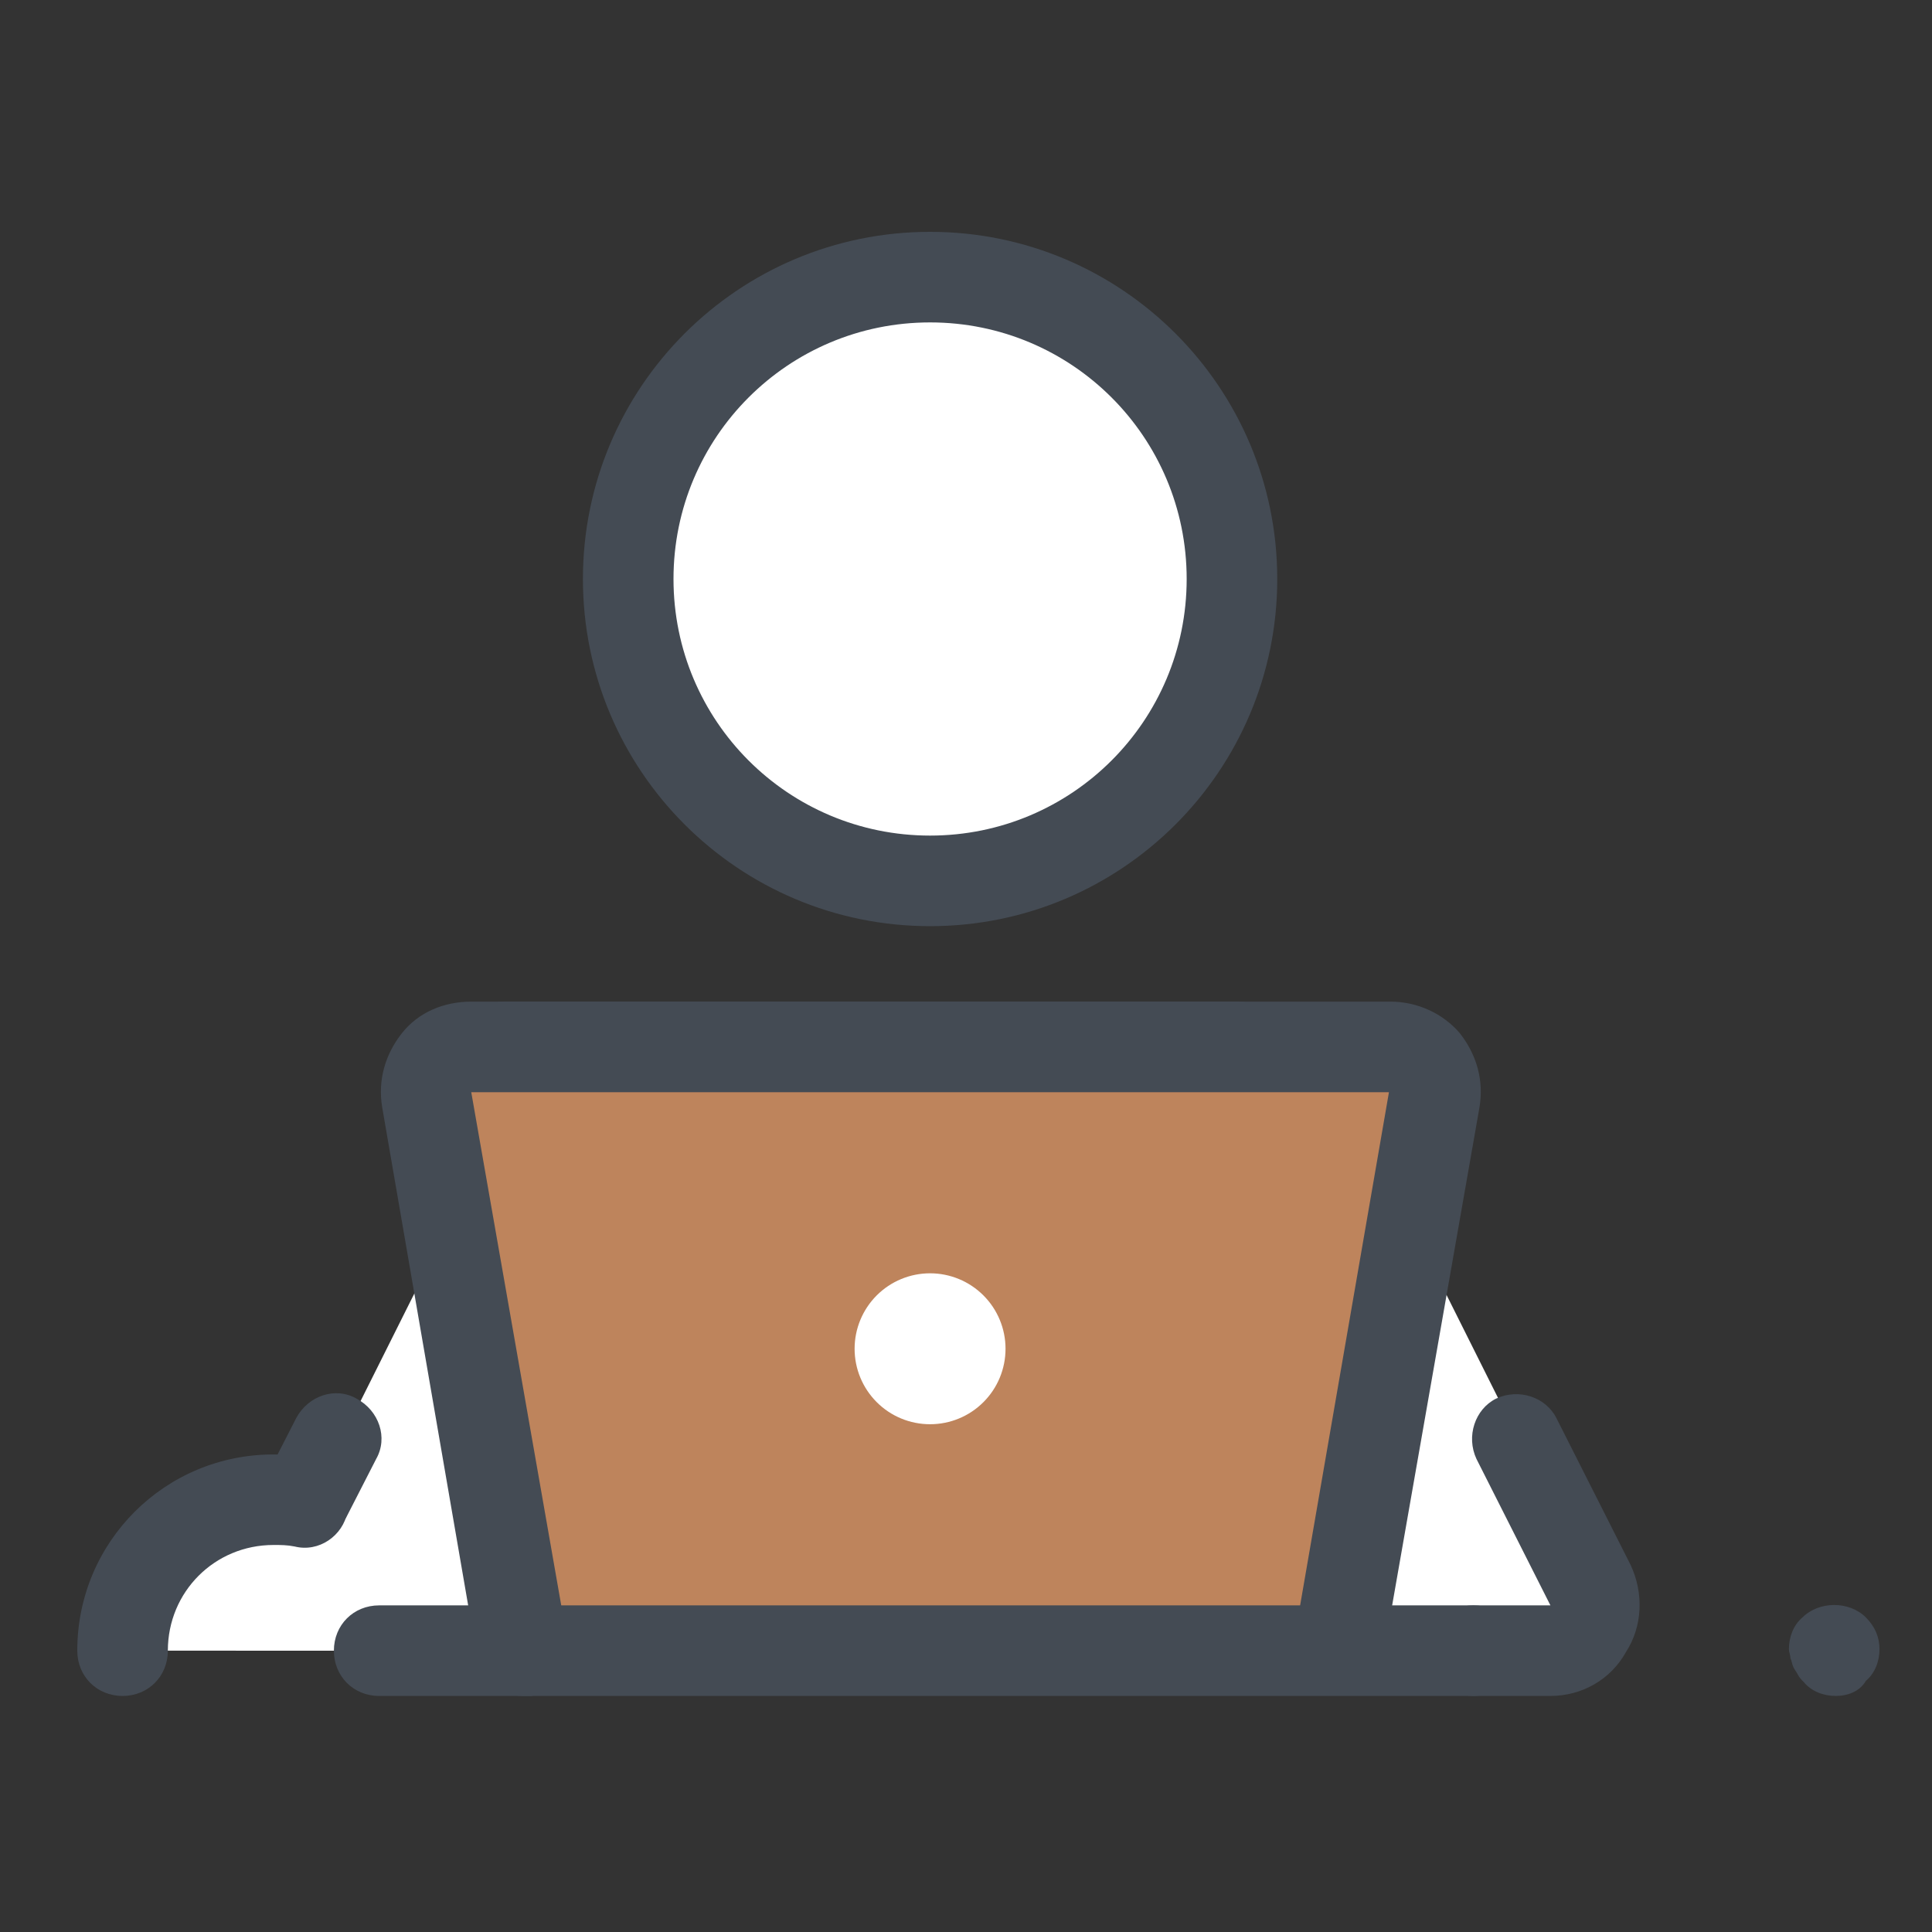
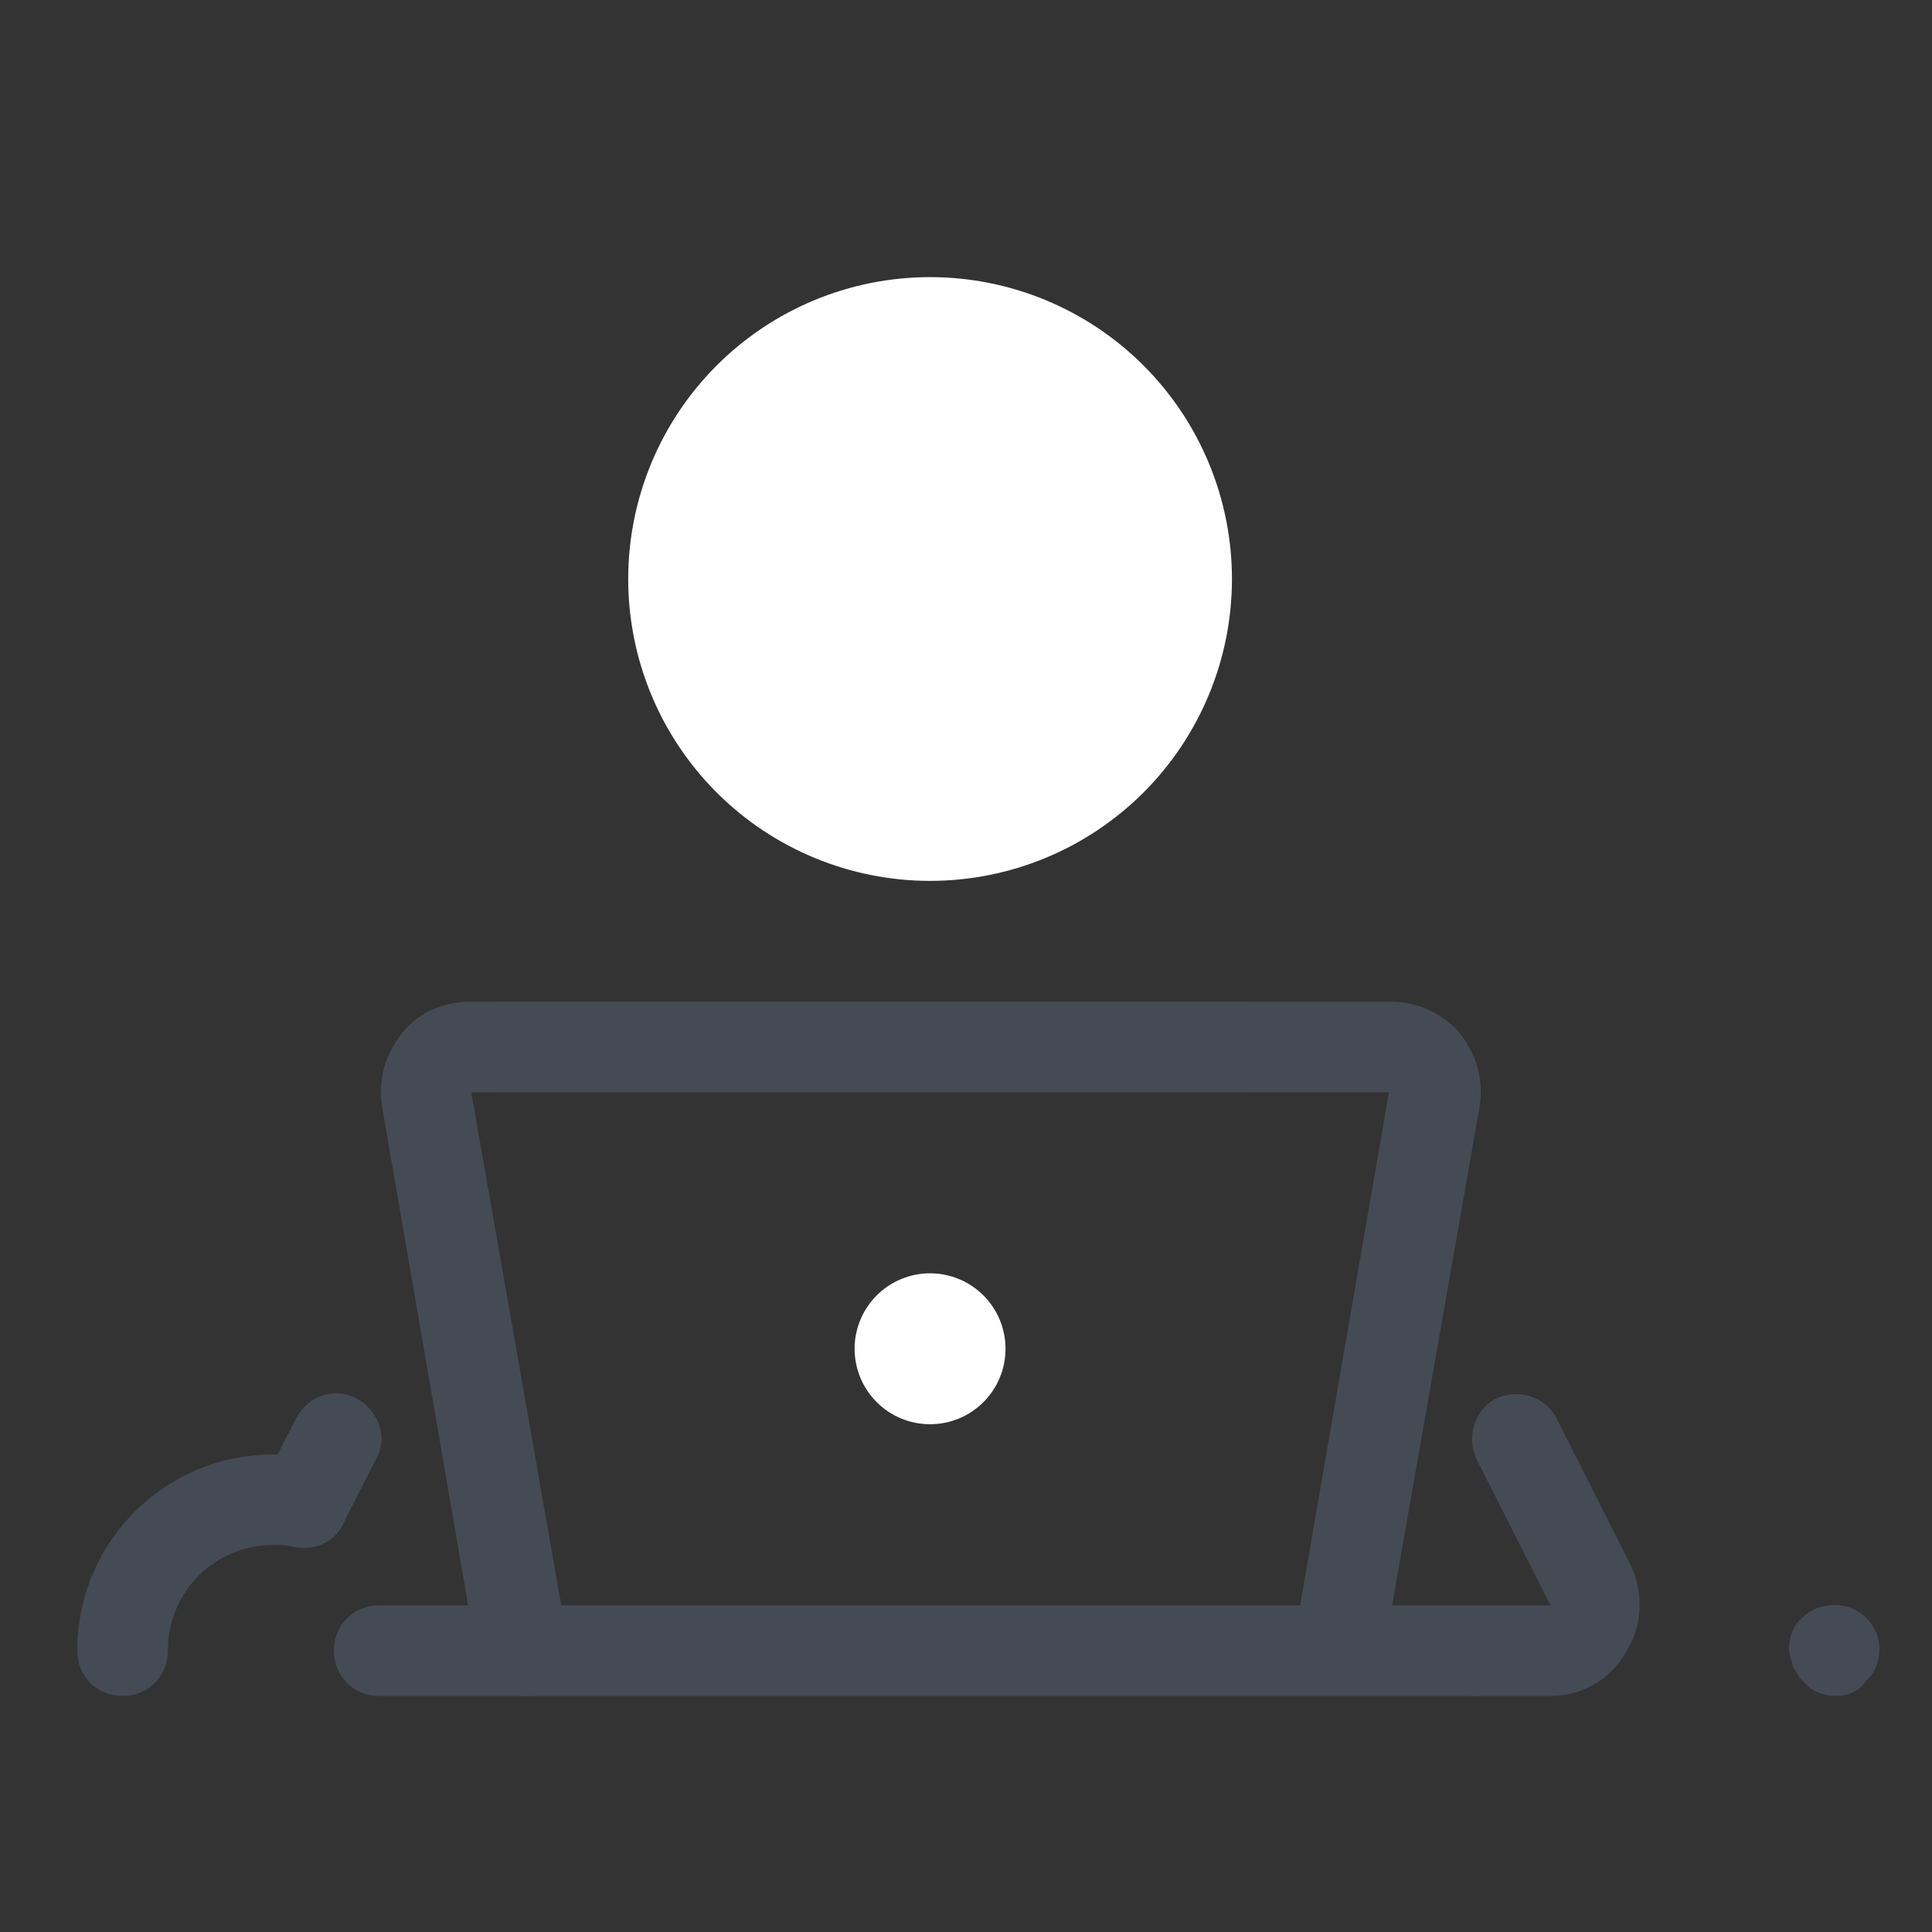
<svg xmlns="http://www.w3.org/2000/svg" width="50" height="50" viewBox="0 0 50 50" fill="none">
  <rect x="0" y="0" width="50" height="50" fill="#333333" stroke="none" />
-   <path d="M13.914 27.094H34.227L42.039 42.719H6.102L13.914 27.094Z" fill="white" />
  <path d="M40.125 43.891H38.133C37.469 43.891 36.961 43.383 36.961 42.719C36.961 42.055 37.469 41.547 38.133 41.547H40.125L38.211 37.758C37.938 37.172 38.172 36.469 38.719 36.196C39.305 35.922 40.008 36.156 40.281 36.703L42.196 40.492C42.547 41.235 42.508 42.094 42.078 42.758C41.688 43.461 40.946 43.891 40.125 43.891ZM7.86 40.063C7.664 40.063 7.508 40.024 7.313 39.946C6.727 39.633 6.492 38.93 6.805 38.383L7.664 36.703C7.977 36.117 8.68 35.883 9.227 36.196C9.813 36.508 10.047 37.211 9.735 37.758L8.875 39.438C8.719 39.828 8.289 40.063 7.86 40.063Z" fill="#444B54" />
-   <path d="M10.984 42.719H3.172C3.172 40.57 4.93 38.812 7.078 38.812C9.227 38.812 10.984 40.57 10.984 42.719Z" fill="white" />
  <path d="M3.172 43.891C2.508 43.891 2 43.383 2 42.719C2 39.906 4.266 37.641 7.078 37.641C7.43 37.641 7.781 37.68 8.094 37.758C8.719 37.875 9.148 38.5 8.992 39.125C8.875 39.75 8.25 40.18 7.625 40.023C7.43 39.984 7.273 39.984 7.078 39.984C5.555 39.984 4.344 41.195 4.344 42.719C4.344 43.383 3.836 43.891 3.172 43.891ZM32.039 28.266H13.055C12.391 28.266 11.883 27.758 11.883 27.094C11.883 26.43 12.391 25.922 13.055 25.922H32.039C32.703 25.922 33.211 26.43 33.211 27.094C33.211 27.758 32.664 28.266 32.039 28.266Z" fill="#444B54" />
  <path d="M24.07 7.172C21.998 7.172 20.011 7.995 18.546 9.46C17.081 10.925 16.258 12.912 16.258 14.984C16.258 17.056 17.081 19.044 18.546 20.509C20.011 21.974 21.998 22.797 24.07 22.797C26.142 22.797 28.13 21.974 29.595 20.509C31.06 19.044 31.883 17.056 31.883 14.984C31.883 12.912 31.06 10.925 29.595 9.46C28.13 7.995 26.142 7.172 24.07 7.172Z" fill="white" />
-   <path d="M24.07 23.969C19.109 23.969 15.086 19.945 15.086 14.984C15.086 10.023 19.109 6 24.07 6C29.031 6 33.055 10.023 33.055 14.984C33.055 19.945 29.031 23.969 24.07 23.969ZM24.07 8.344C20.398 8.344 17.43 11.312 17.43 14.984C17.43 18.656 20.398 21.625 24.07 21.625C27.742 21.625 30.711 18.656 30.711 14.984C30.711 11.312 27.742 8.344 24.07 8.344Z" fill="#444B54" />
-   <path d="M13.524 42.719L11.024 28.461C10.906 27.758 11.453 27.094 12.195 27.094H35.985C36.727 27.094 37.274 27.758 37.157 28.461L34.617 42.719H13.524Z" fill="#BE845C" />
  <path d="M24.07 32.953C23.552 32.953 23.055 33.159 22.689 33.525C22.323 33.892 22.117 34.388 22.117 34.906C22.117 35.424 22.323 35.921 22.689 36.287C23.055 36.654 23.552 36.859 24.07 36.859C24.588 36.859 25.085 36.654 25.451 36.287C25.818 35.921 26.023 35.424 26.023 34.906C26.023 34.388 25.818 33.892 25.451 33.525C25.085 33.159 24.588 32.953 24.07 32.953Z" fill="white" />
  <path d="M13.524 43.891C12.977 43.891 12.469 43.5 12.352 42.914L9.891 28.656C9.774 27.953 9.969 27.289 10.399 26.742C10.828 26.195 11.492 25.922 12.196 25.922H35.985C36.688 25.922 37.352 26.234 37.782 26.742C38.211 27.289 38.407 27.953 38.289 28.656L35.789 42.914C35.672 43.539 35.086 43.969 34.422 43.852C33.797 43.734 33.367 43.148 33.485 42.484L35.946 28.266H12.196L14.696 42.523C14.813 43.148 14.383 43.773 13.758 43.891C13.641 43.891 13.602 43.891 13.524 43.891Z" fill="#444B54" />
  <path d="M38.133 43.891H9.812C9.148 43.891 8.641 43.383 8.641 42.719C8.641 42.055 9.148 41.547 9.812 41.547H38.133C38.797 41.547 39.305 42.055 39.305 42.719C39.305 43.383 38.797 43.891 38.133 43.891ZM47.508 43.891C47.195 43.891 46.883 43.773 46.688 43.539C46.648 43.5 46.57 43.422 46.531 43.344C46.492 43.266 46.453 43.227 46.414 43.148C46.375 43.07 46.375 42.992 46.336 42.914C46.336 42.836 46.297 42.758 46.297 42.68C46.297 42.367 46.414 42.055 46.648 41.859C47.078 41.43 47.859 41.43 48.289 41.859C48.523 42.094 48.641 42.367 48.641 42.68C48.641 42.992 48.523 43.305 48.289 43.5C48.133 43.773 47.82 43.891 47.508 43.891Z" fill="#444B54" />
</svg>